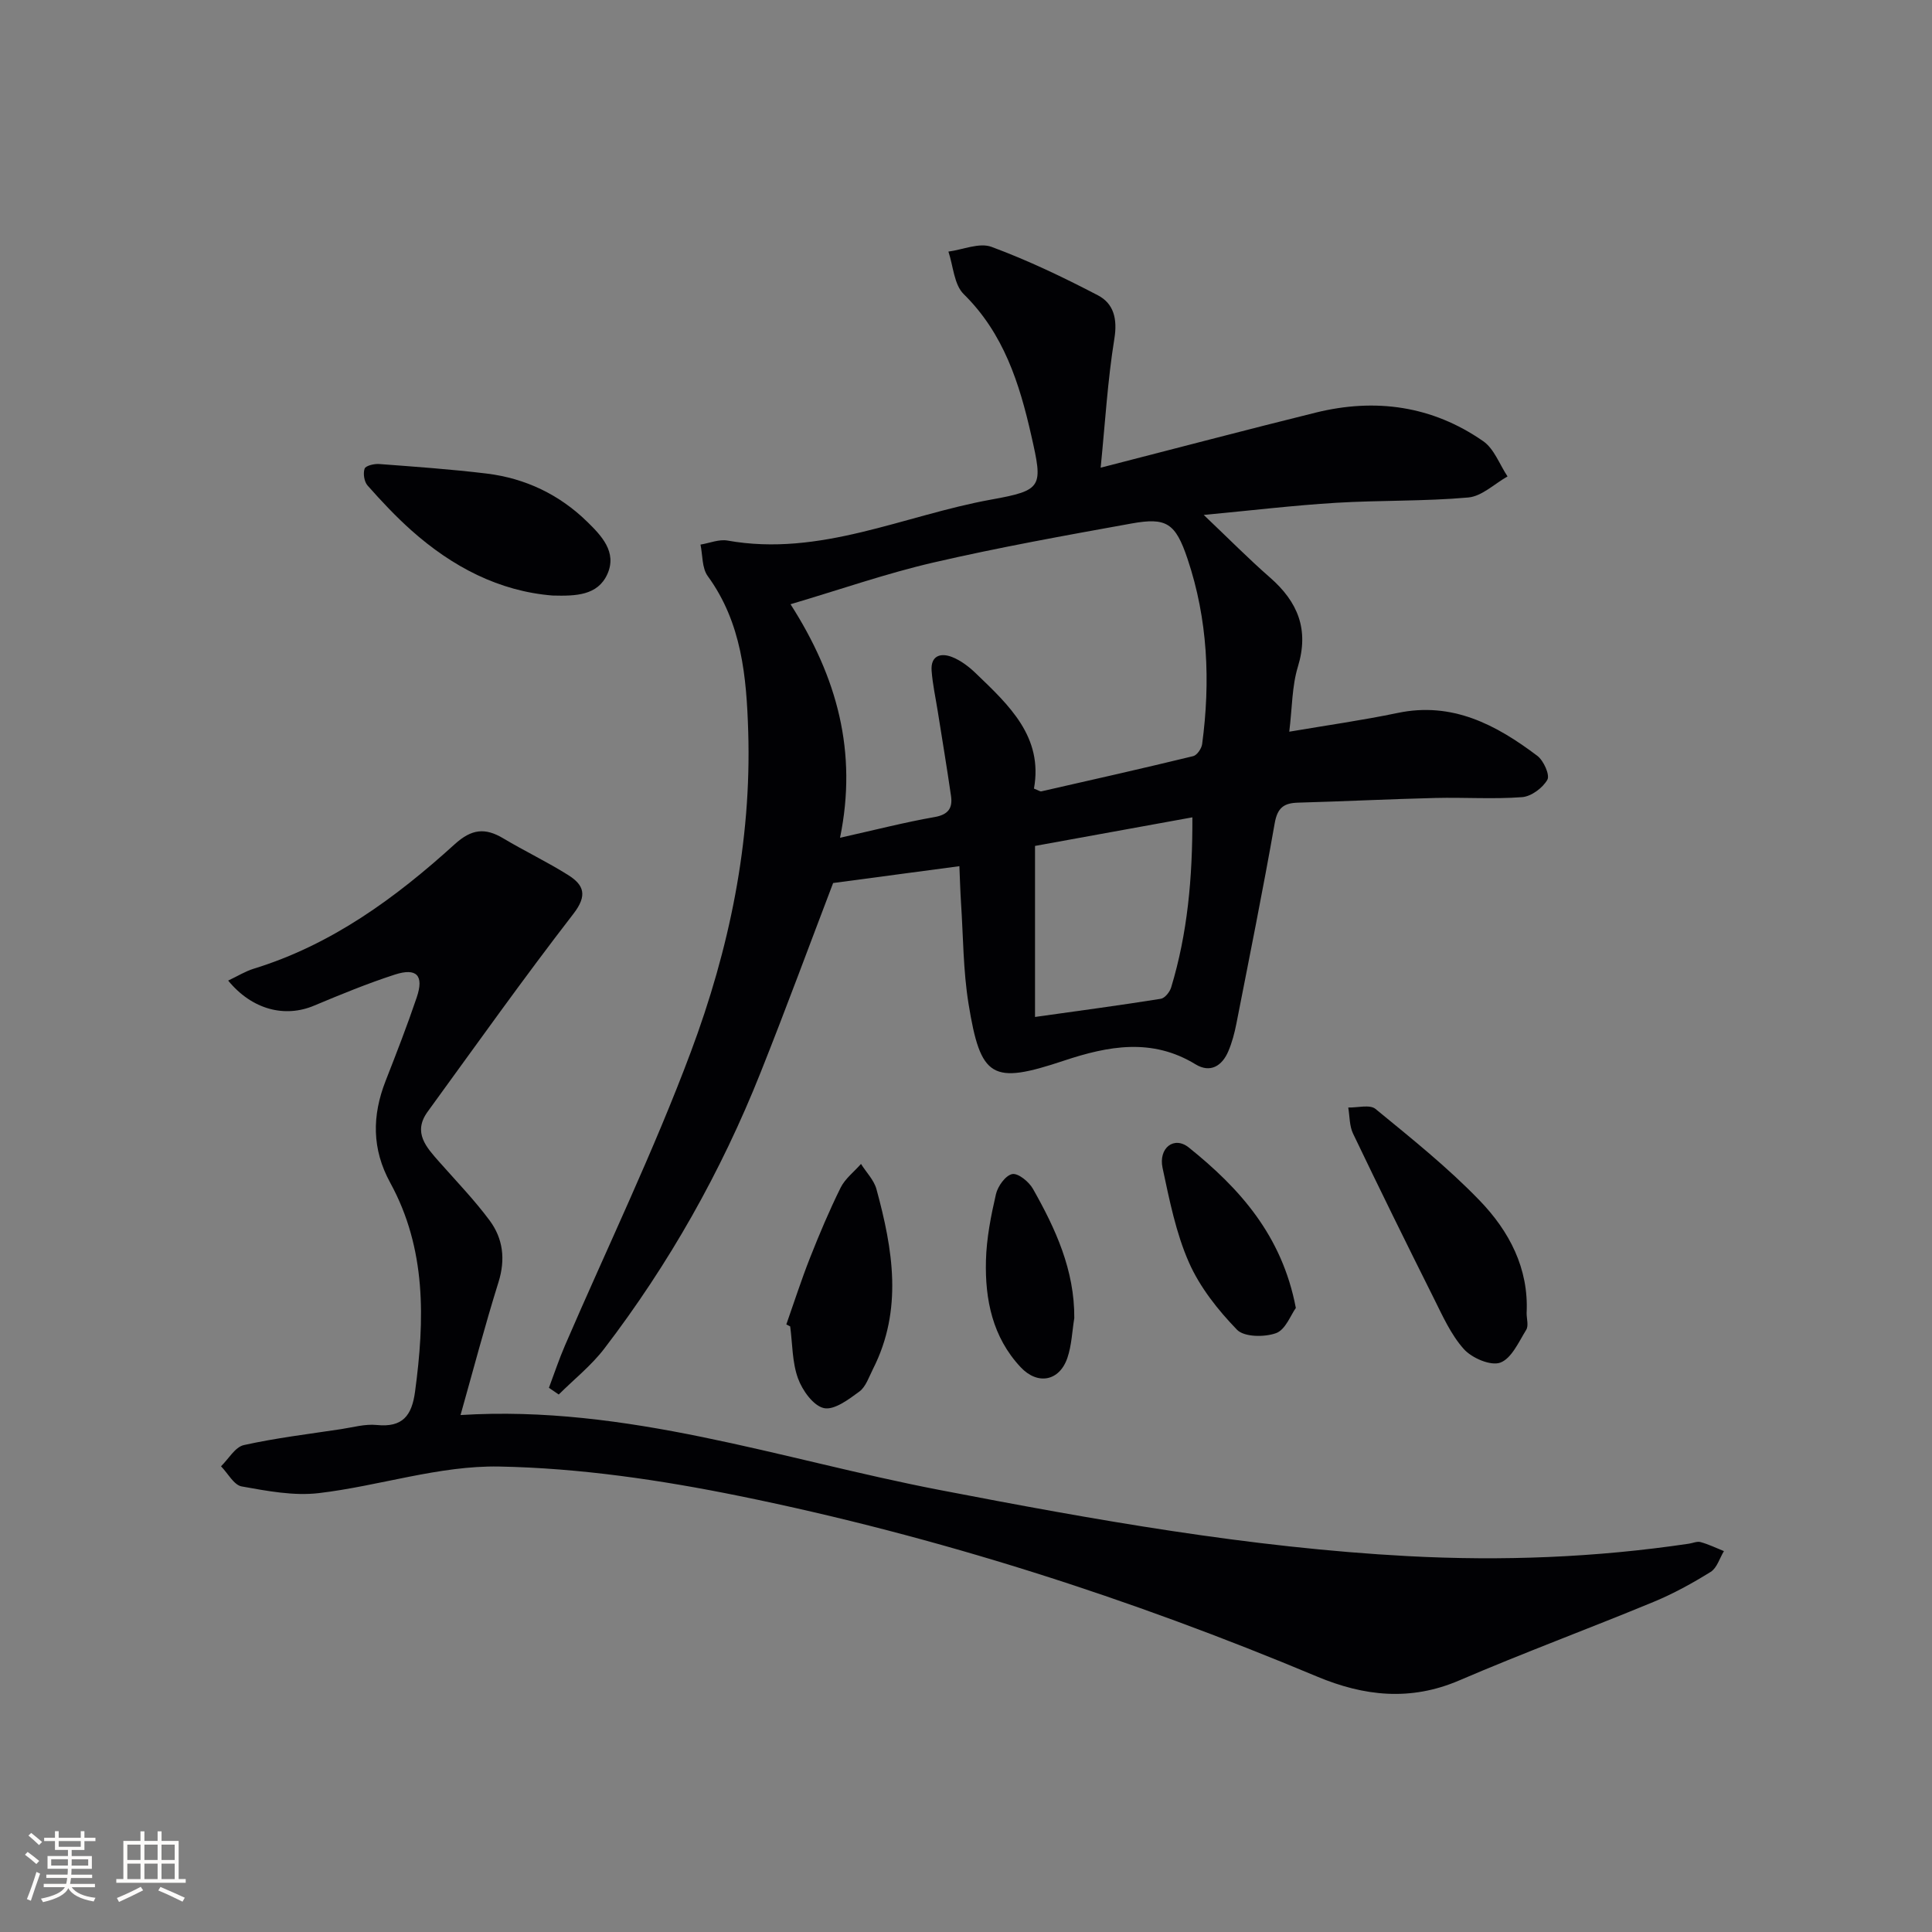
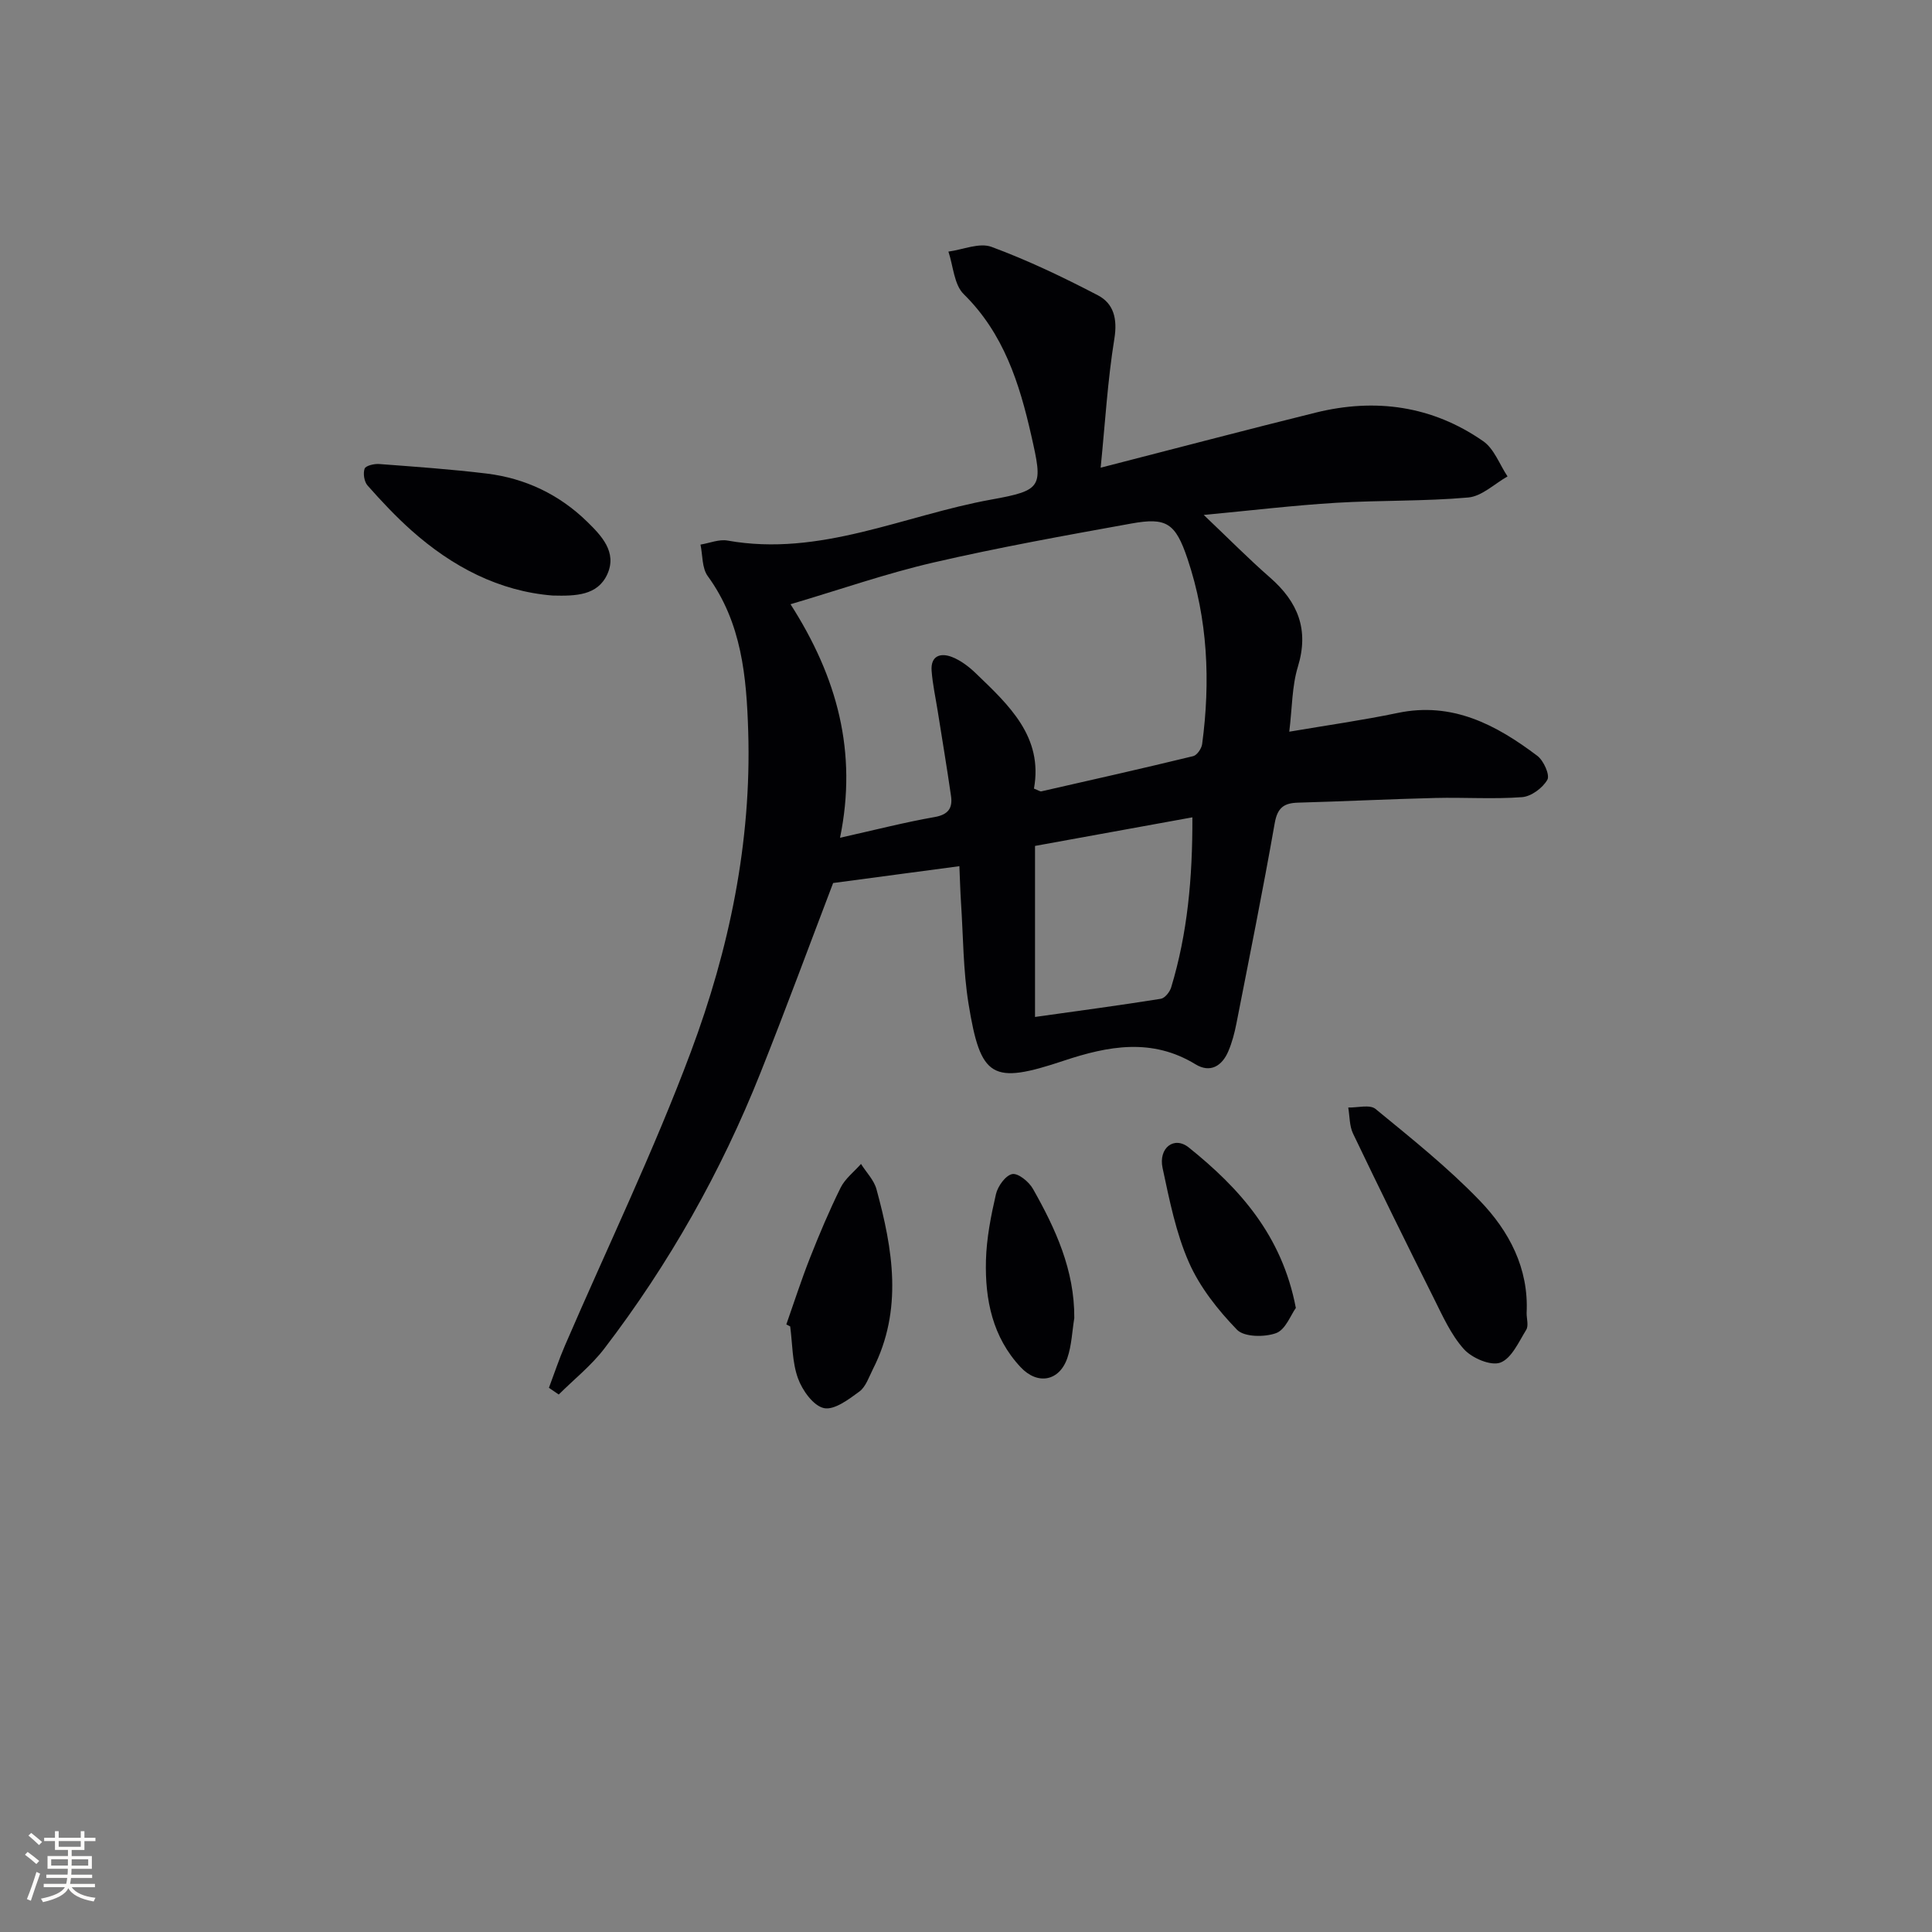
<svg xmlns="http://www.w3.org/2000/svg" enable-background="new 0 0 400 400" viewBox="0 0 400 400">
  <rect x="0" y="0" width="400" height="400" fill="#808080" stroke="none" />
  <g fill="#010104">
    <path d="m113.65 287.33c1.1-2.92 2.08-5.9 3.32-8.76 8.73-20.24 18.35-40.16 26.06-60.78 7.94-21.22 12.58-43.4 11.88-66.32-.35-11.33-1.33-22.52-8.39-32.21-1.2-1.66-1.03-4.31-1.49-6.51 1.87-.3 3.84-1.15 5.61-.83 19.18 3.42 36.48-5.22 54.59-8.49 10.72-1.93 10.7-2.62 8.28-13.29-2.44-10.77-5.7-21.1-13.99-29.25-2-1.97-2.16-5.82-3.16-8.8 3-.4 6.41-1.91 8.92-.98 7.54 2.79 14.86 6.29 22.01 10.02 3.29 1.71 4.09 4.87 3.43 8.98-1.4 8.64-1.91 17.42-2.84 26.72 15.32-3.93 29.89-7.78 44.51-11.4 12.37-3.06 24.16-1.42 34.7 5.92 2.27 1.58 3.38 4.82 5.03 7.29-2.7 1.52-5.31 4.11-8.13 4.36-9.09.81-18.28.55-27.4 1.1-8.75.53-17.46 1.58-27.37 2.51 5.16 4.9 9.29 9.09 13.71 12.95 5.78 5.05 8.14 10.77 5.78 18.49-1.23 4.03-1.17 8.45-1.78 13.44 7.87-1.34 15.2-2.37 22.43-3.88 11.35-2.38 20.42 2.46 28.93 8.88 1.3.98 2.63 3.95 2.08 4.94-.96 1.7-3.34 3.47-5.24 3.61-5.95.45-11.97.02-17.95.17-9.48.23-18.95.71-28.42.97-2.93.08-4.27 1.03-4.84 4.23-2.44 13.88-5.23 27.7-7.94 41.53-.38 1.93-.89 3.88-1.66 5.69-1.3 3.08-3.75 4.58-6.79 2.73-9.03-5.52-18.07-3.82-27.29-.75-14.86 4.95-17.21 3.68-19.72-11.82-1.11-6.86-1.09-13.9-1.55-20.86-.16-2.44-.22-4.89-.34-7.6-8.89 1.19-17.18 2.29-26.14 3.49-4.74 12.41-9.71 25.92-15.04 39.29-8.16 20.5-18.93 39.58-32.34 57.11-2.69 3.51-6.26 6.35-9.43 9.5-.69-.47-1.36-.93-2.03-1.39zm100.42-124.06c.94.36 1.27.63 1.53.57 10.49-2.38 20.99-4.75 31.44-7.29.79-.19 1.73-1.57 1.85-2.49 1.74-12.99 1.17-25.87-3.02-38.34-2.51-7.49-4.4-8.63-11.63-7.33-13.68 2.47-27.38 4.93-40.92 8.06-9.76 2.25-19.27 5.58-29.65 8.65 9.68 15.12 13.89 30.62 10.25 48.35 7.33-1.64 13.42-3.21 19.59-4.29 2.85-.5 3.74-1.88 3.39-4.35-.85-5.88-1.83-11.74-2.76-17.61-.44-2.77-1.05-5.53-1.26-8.32-.23-3.13 1.87-3.79 4.26-2.84 1.79.71 3.47 1.99 4.88 3.35 6.88 6.61 13.99 13.17 12.05 23.88zm.22 47.28c9.11-1.28 17.59-2.41 26.04-3.76.84-.13 1.87-1.42 2.15-2.37 3.37-11.14 4.43-22.56 4.39-35.2-11.33 2.06-21.94 3.99-32.58 5.92z" />
-     <path d="m47.24 203.02c2.02-.96 3.56-1.92 5.23-2.44 16.14-4.95 29.4-14.65 41.66-25.78 3.51-3.19 6.3-3.48 10.08-1.22 4.42 2.64 9.09 4.86 13.44 7.6 3.23 2.04 4.03 4.18 1.08 8-10.37 13.41-20.2 27.25-30.18 40.97-3.16 4.34-.26 7.4 2.45 10.47 3.51 3.97 7.21 7.81 10.37 12.06 2.79 3.76 3.31 8.06 1.84 12.77-2.82 9.02-5.22 18.16-7.86 27.52 34.33-2.15 66.32 9.17 99.06 15.49 32.15 6.2 64.27 11.96 97.07 13.72 19.56 1.04 38.86.29 58.16-2.57.82-.12 1.72-.54 2.44-.34 1.66.46 3.23 1.22 4.84 1.87-.89 1.47-1.44 3.49-2.74 4.3-3.78 2.35-7.75 4.53-11.86 6.23-13.35 5.52-26.92 10.54-40.19 16.24-10.1 4.34-19.7 3.28-29.43-.79-38.68-16.21-78.49-29.02-119.57-37.38-16.36-3.33-33.15-5.8-49.79-6.11-12.39-.23-24.81 4.02-37.3 5.5-5.22.62-10.74-.44-16-1.38-1.62-.29-2.86-2.72-4.28-4.17 1.56-1.52 2.91-3.98 4.72-4.39 6.62-1.47 13.39-2.28 20.12-3.3 2.46-.37 4.99-1.11 7.4-.86 5.35.54 7.26-1.92 7.93-6.89 2.01-14.91 2.36-29.58-5.14-43.27-3.82-6.98-3.77-13.89-.95-21.09 2.24-5.72 4.47-11.46 6.44-17.28 1.53-4.53.01-6.19-4.54-4.72-5.67 1.84-11.21 4.12-16.72 6.43-6.01 2.53-12.8.88-17.78-5.19z" />
    <path d="m316.07 271.87c0 1.17.44 2.6-.08 3.45-1.55 2.51-3.05 5.95-5.38 6.8-1.99.72-5.87-.95-7.53-2.8-2.7-3.01-4.43-6.94-6.28-10.64-5.65-11.28-11.22-22.61-16.67-33.99-.76-1.59-.68-3.58-.99-5.39 1.91.05 4.47-.67 5.64.29 7.41 6.08 14.96 12.11 21.59 18.99 6.07 6.3 10.17 14 9.7 23.29z" />
    <path d="m114.42 123.3c-11.05-.88-20.77-5.93-29.27-13.51-3.22-2.87-6.19-6.04-9.05-9.27-.7-.79-.96-2.49-.61-3.49.22-.62 1.99-1.04 3.02-.96 7.43.56 14.88 1.08 22.28 1.98 7.97.98 15 4.33 20.75 9.94 2.96 2.89 6.26 6.3 4.21 10.87-2.01 4.45-6.53 4.56-11.33 4.44z" />
    <path d="m162.8 274.21c1.62-4.6 3.11-9.25 4.9-13.78 1.94-4.92 4-9.8 6.34-14.53.93-1.88 2.79-3.29 4.22-4.92 1.09 1.73 2.68 3.33 3.2 5.22 3.4 12.46 5.52 24.97-.73 37.26-.82 1.62-1.46 3.64-2.8 4.64-2.21 1.63-5.23 3.91-7.36 3.43-2.19-.49-4.46-3.68-5.36-6.17-1.21-3.34-1.13-7.14-1.61-10.74-.26-.14-.53-.28-.8-.41z" />
    <path d="m268.29 270.8c-1.04 1.42-2.13 4.5-4.09 5.21-2.39.87-6.61.83-8.09-.7-3.95-4.08-7.69-8.8-9.96-13.95-2.7-6.13-4.03-12.92-5.45-19.54-.89-4.14 2.38-6.69 5.43-4.24 10.47 8.41 19.3 18.16 22.16 33.22z" />
    <path d="m222.42 272.9c-.45 2.75-.54 5.63-1.43 8.24-1.65 4.83-6.16 5.68-9.68 1.92-5.82-6.21-7.39-13.99-7.18-22.09.12-4.6 1.03-9.23 2.07-13.73.38-1.65 1.99-3.89 3.37-4.16 1.22-.24 3.45 1.58 4.28 3.04 4.68 8.26 8.64 16.84 8.57 26.78z" />
  </g>
  <path d="m5.17 384 .55-.58c.85.61 1.65 1.24 2.4 1.87l-.59.64c-.83-.73-1.62-1.38-2.36-1.93m1.22 9.53-.82-.34c.71-1.76 1.37-3.64 1.98-5.63.24.13.5.25.76.36-.6 1.67-1.24 3.54-1.92 5.61m-.5-13.5.57-.54c.56.44 1.31 1.06 2.26 1.87l-.64.64c-.68-.66-1.41-1.32-2.19-1.97m3.25.46h2.24v-1.36h.77v1.36h4.57v-1.36h.76v1.36h2.28v.69h-2.28v1.84h-2.64v1.26h4.18v2.64h-4.21c0 .45-.02.86-.05 1.21h4.32v.69h-4.38c-.04.34-.1.75-.19 1.22h5.15v.69h-4.82c.87 1.19 2.51 1.92 4.93 2.19-.17.31-.3.57-.37.76-2.77-.49-4.52-1.41-5.26-2.76-.56 1.26-2.3 2.23-5.24 2.9-.12-.25-.26-.48-.43-.72 2.73-.55 4.38-1.34 4.96-2.38h-4.38v-.69h4.65c.1-.38.17-.79.21-1.22h-4.32v-.69h4.4c.03-.34.05-.75.05-1.21h-4.2v-2.64h4.23v-1.26h-2.69v-1.84h-2.24zm1.46 4.46v1.29h3.45c.01-.4.02-.57.01-.53v-.32-.45h-3.46zm1.55-2.59h4.57v-1.19h-4.57zm6.11 2.59h-3.42v.77c-.01.19-.01.37-.02.53h3.44z" fill="#fcfbfa" />
-   <path d="m32.63 379.16h.82v1.98h3.54v7.89h1.46v.78h-14.37v-.78h1.46v-7.89h3.54v-1.98h.82v1.98h2.73zm-3.49 11.48.5.73c-1.61.82-3.28 1.63-5 2.41-.13-.27-.28-.55-.44-.82 1.75-.72 3.4-1.49 4.94-2.32m-2.78-5.55h2.73v-3.18h-2.73zm0 3.95h2.73v-3.2h-2.73zm3.54-3.95h2.73v-3.18h-2.73zm0 3.95h2.73v-3.2h-2.73zm7.89 4.68c-1.84-.92-3.51-1.7-5.02-2.32l.45-.73c1.89.8 3.57 1.55 5.04 2.23zm-1.62-11.81h-2.73v3.18h2.73zm-2.73 7.13h2.73v-3.2h-2.73z" fill="#fcfbfa" />
</svg>